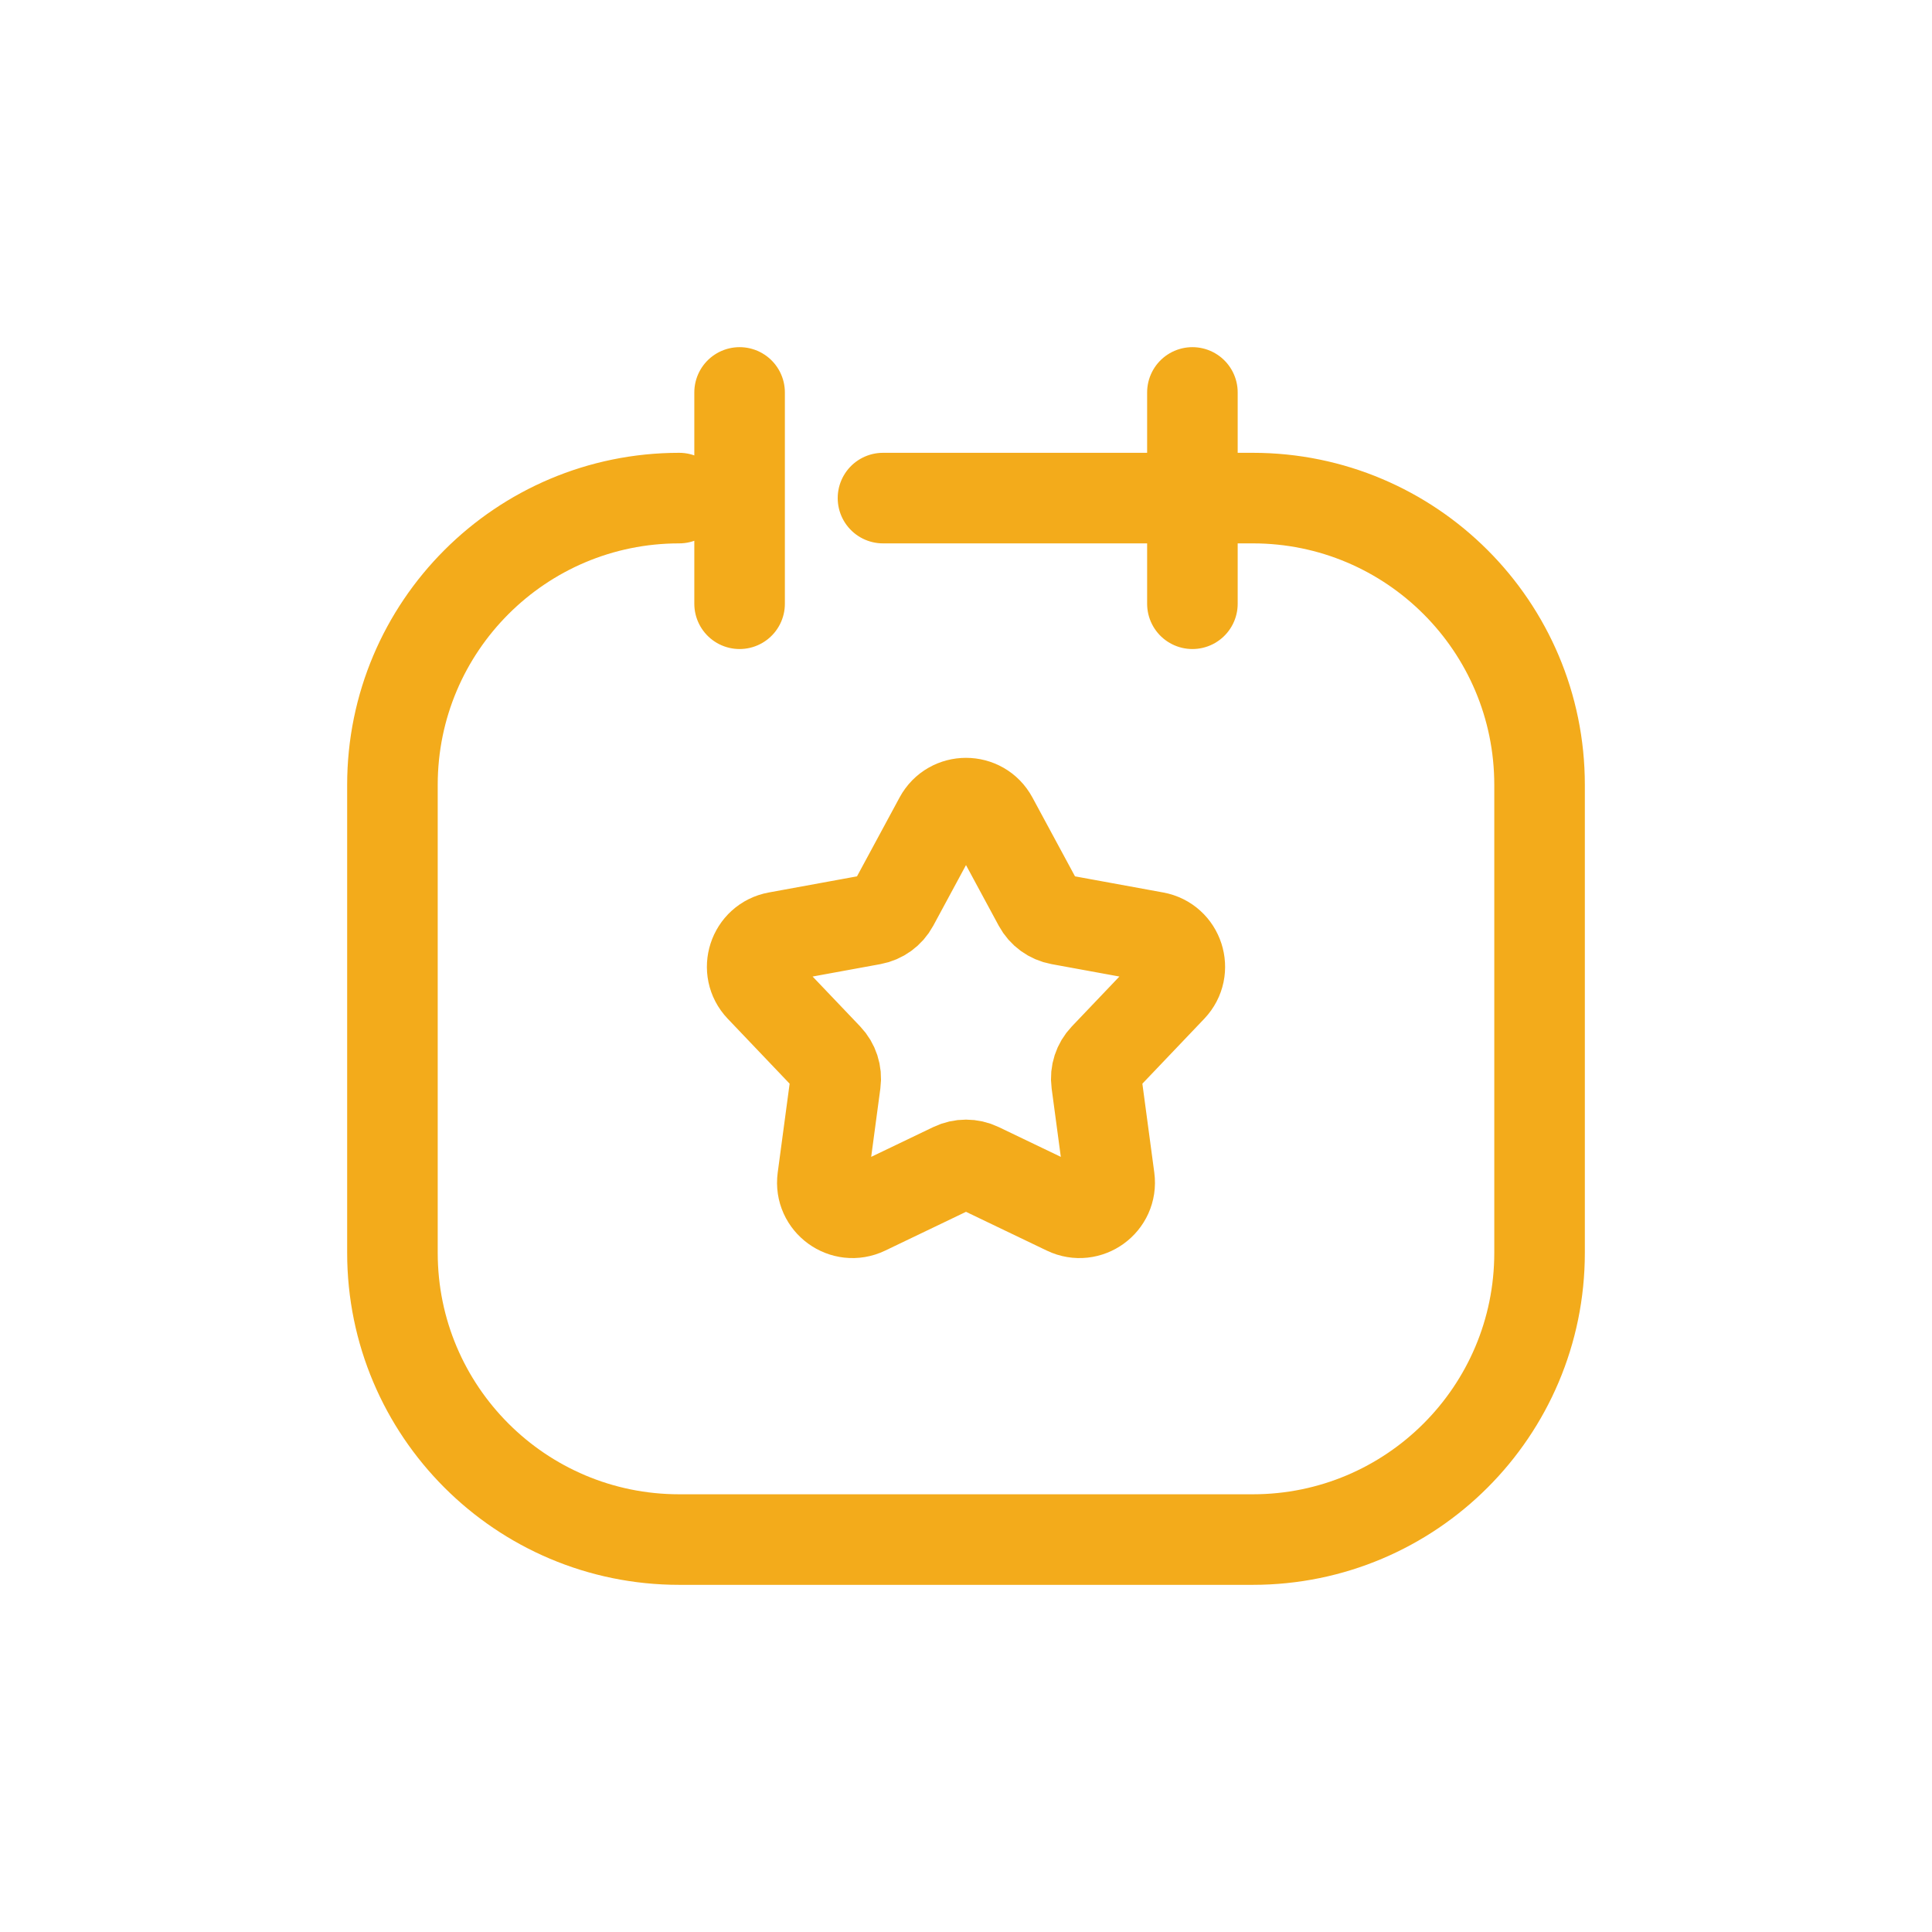
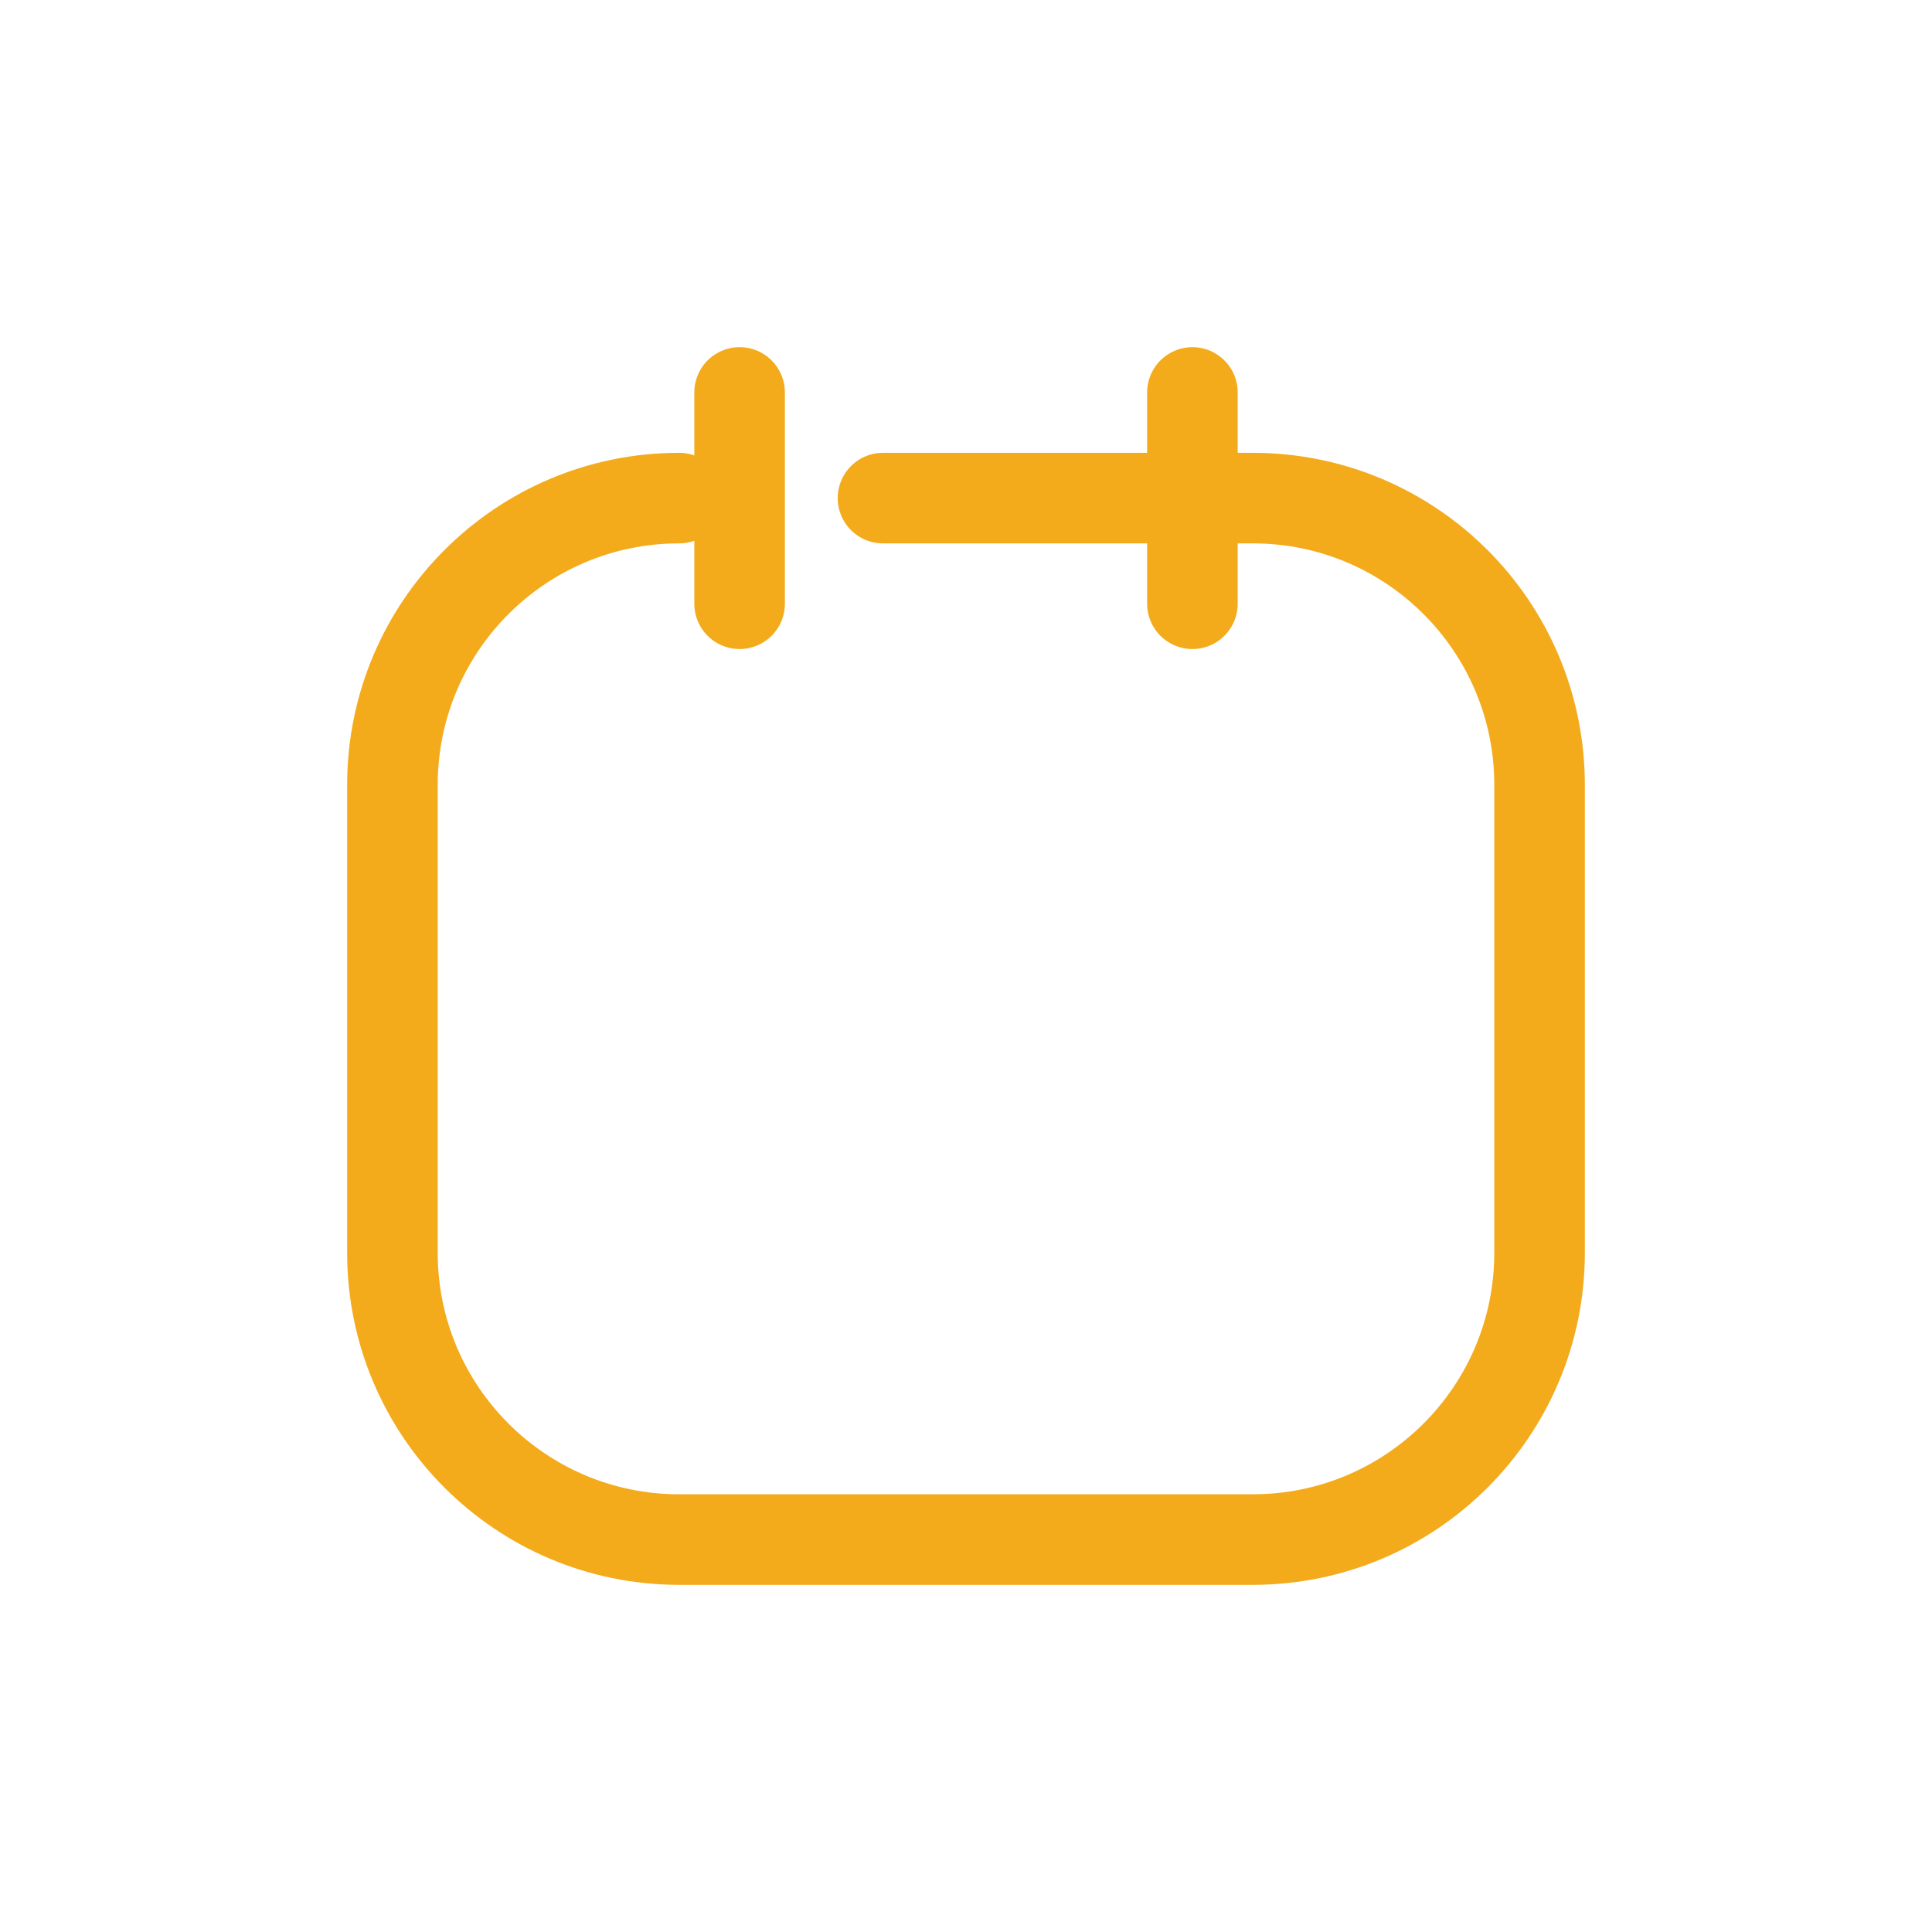
<svg xmlns="http://www.w3.org/2000/svg" width="128" height="128" viewBox="0 0 128 128" fill="none">
  <path d="M45 33C34.507 33 26 41.507 26 52V83C26 93.493 34.507 102 45 102H64H83C93.493 102 102 93.493 102 83V52C102 41.507 93.493 33 83 33H73.5H64H58.5M49 40V26M79 40V26" stroke="#F3AB1B" stroke-width="6" stroke-linecap="round" />
-   <path d="M62.24 54.259C62.996 52.859 65.004 52.859 65.76 54.259L68.81 59.908C69.098 60.441 69.613 60.815 70.21 60.925L76.525 62.08C78.089 62.366 78.71 64.276 77.612 65.427L73.183 70.074C72.764 70.513 72.567 71.118 72.648 71.719L73.501 78.082C73.712 79.659 72.087 80.839 70.653 80.151L64.865 77.374C64.318 77.112 63.682 77.112 63.135 77.374L57.347 80.151C55.913 80.839 54.288 79.659 54.499 78.082L55.352 71.719C55.433 71.118 55.236 70.513 54.817 70.074L50.388 65.427C49.29 64.276 49.911 62.366 51.475 62.08L57.79 60.925C58.387 60.815 58.902 60.441 59.19 59.908L62.24 54.259Z" stroke="#F3AB1B" stroke-width="6" />
</svg>